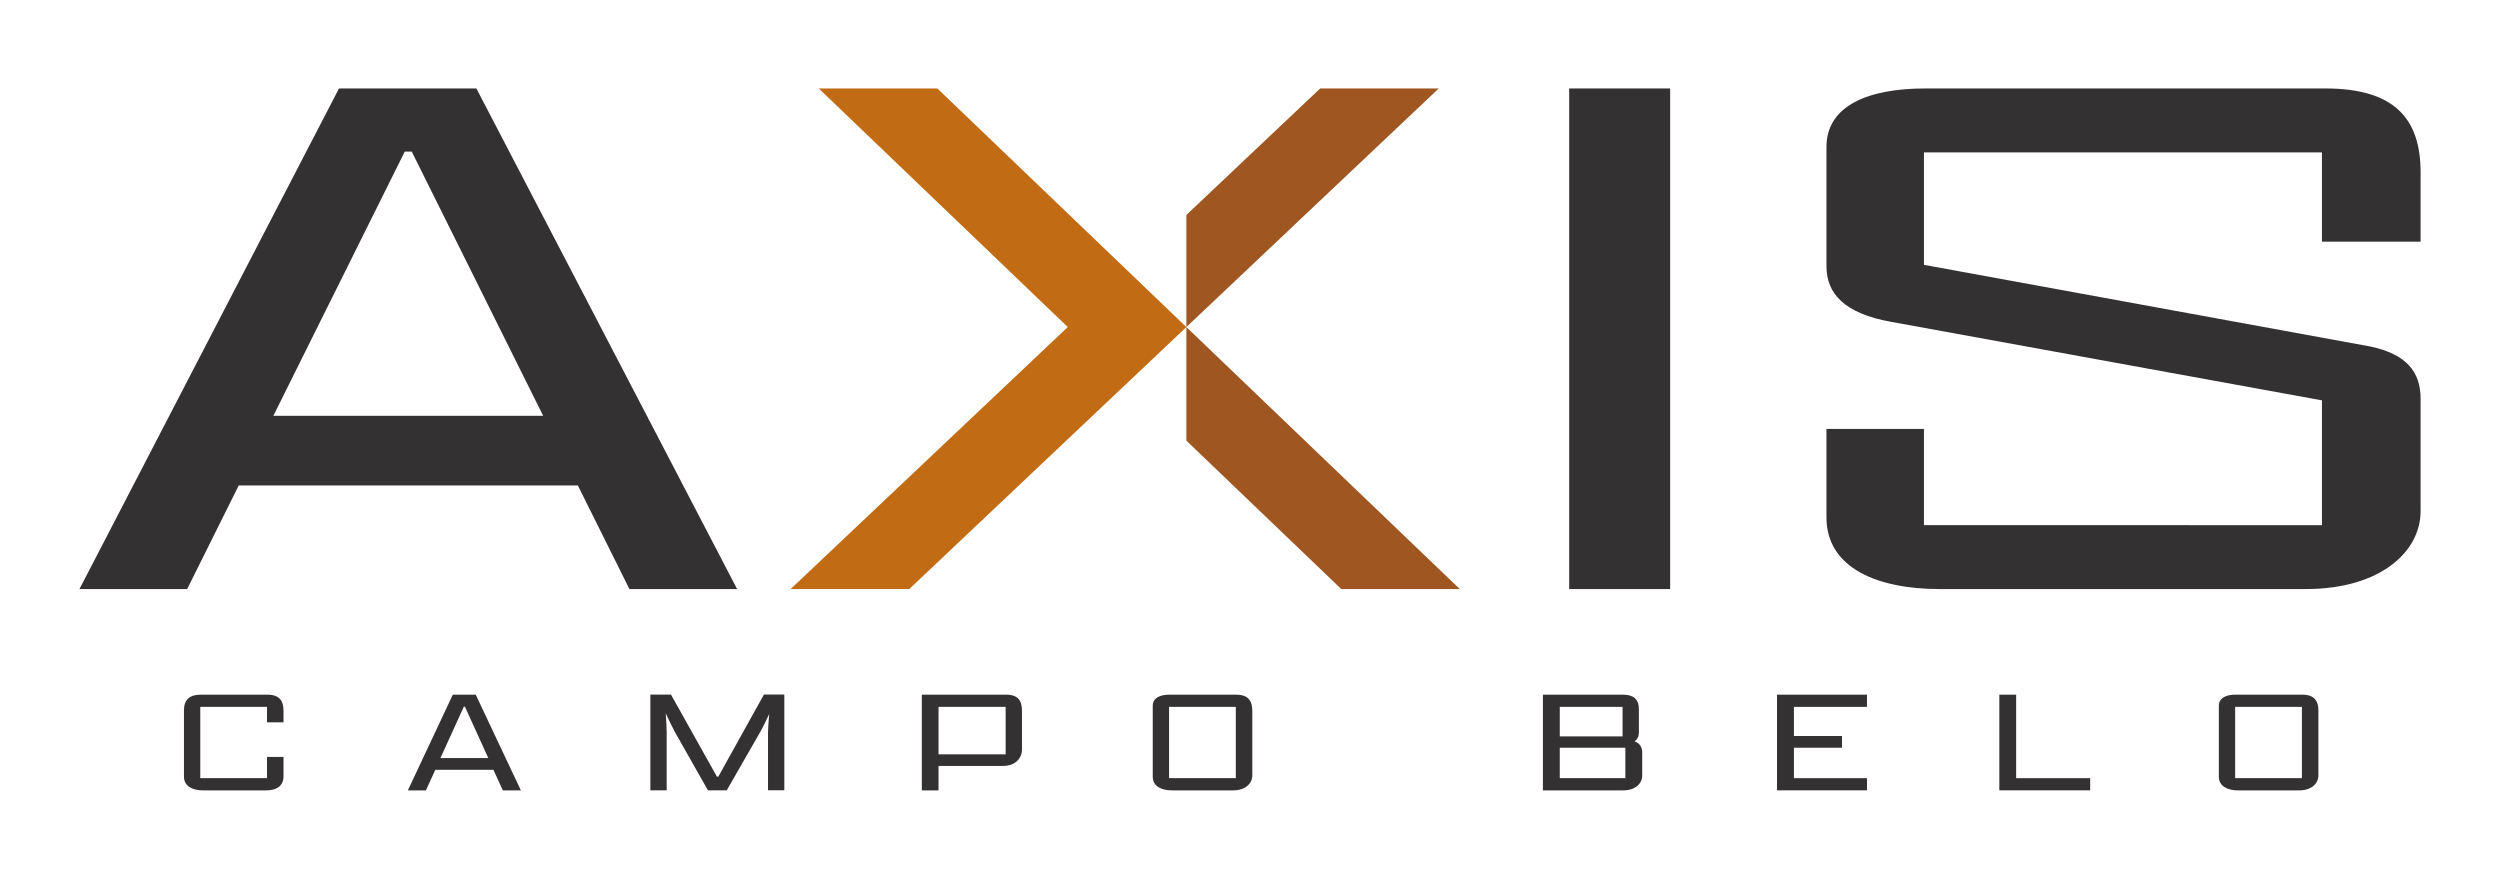
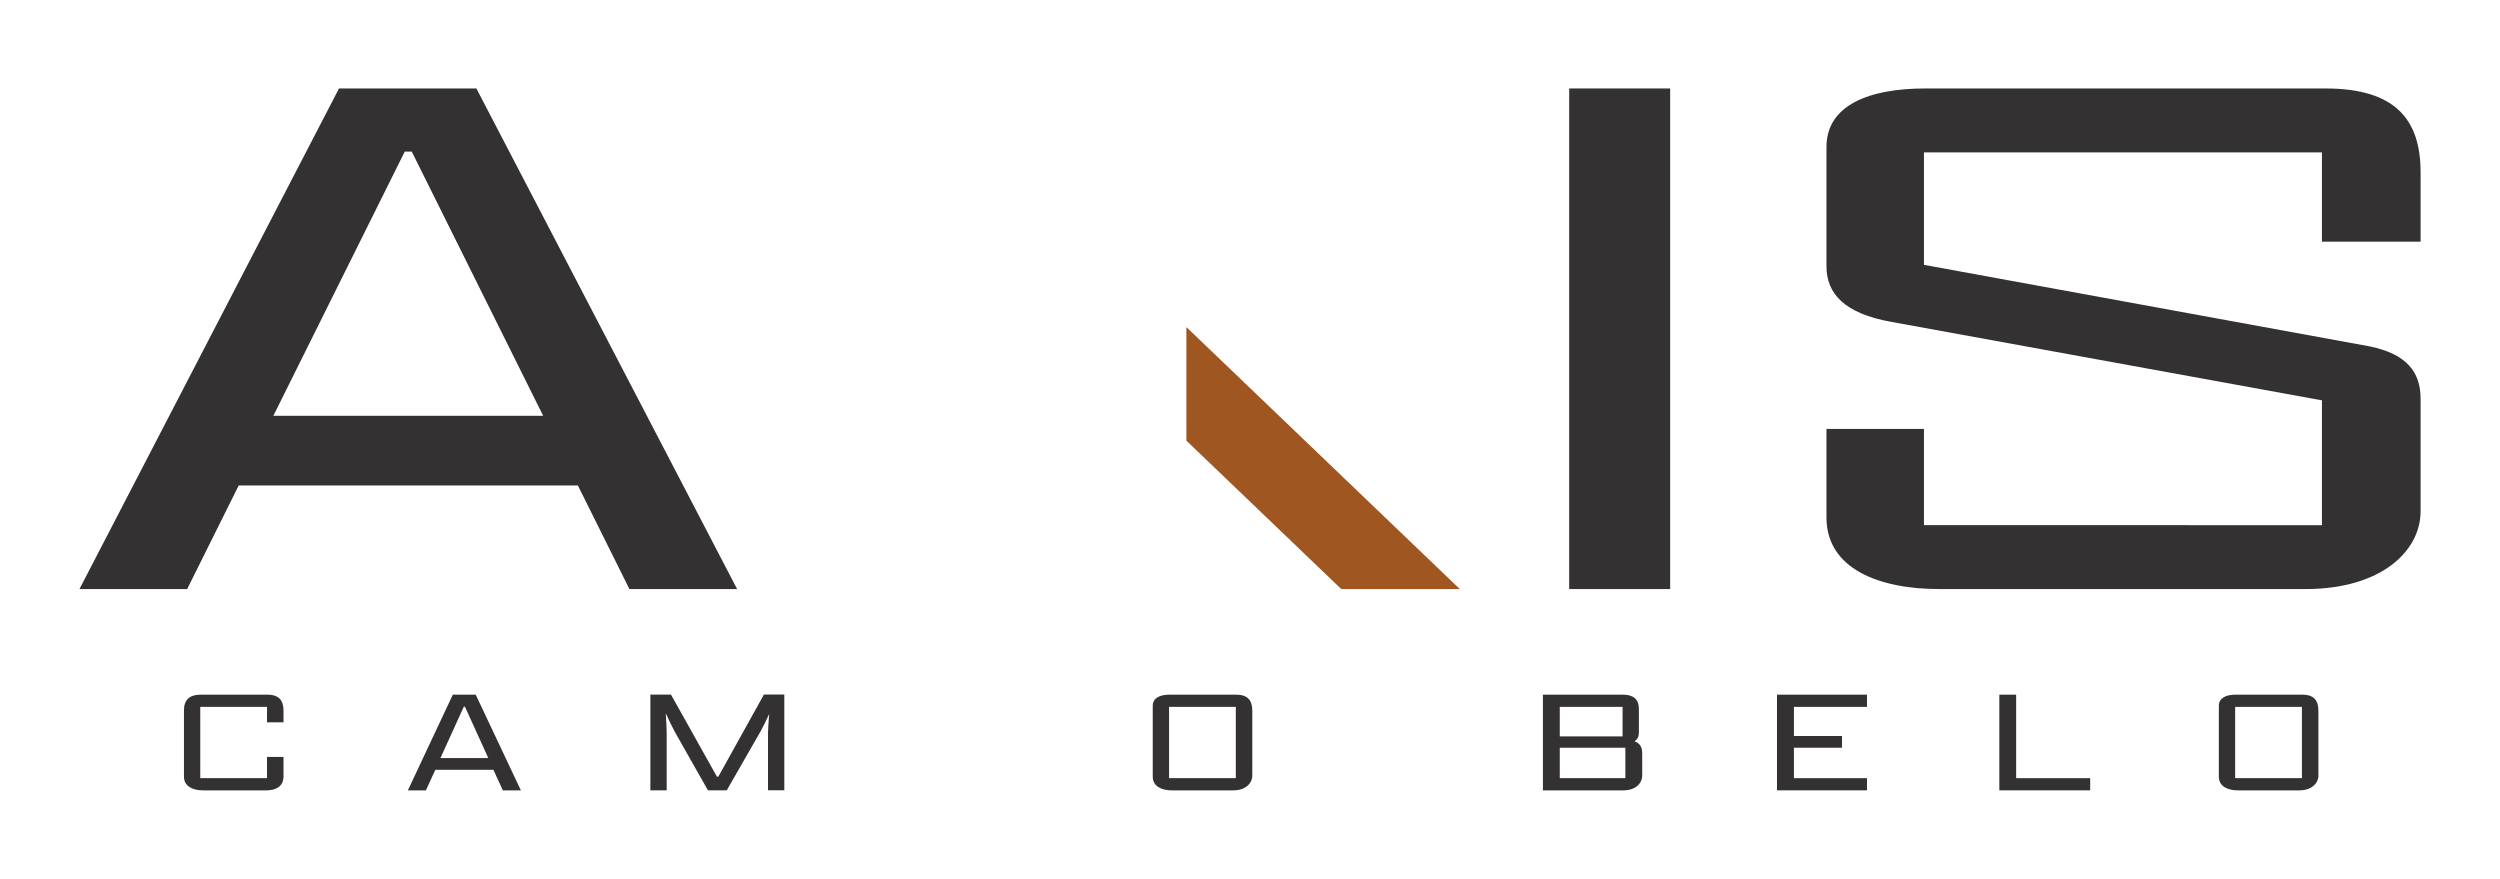
<svg xmlns="http://www.w3.org/2000/svg" xml:space="preserve" style="enable-background:new 0 0 689.83 242.5;" viewBox="0 0 689.83 242.5" y="0px" x="0px" id="Camada_1">
  <style type="text/css">	.st0{fill:#333132;}	.st1{fill:#A05620;}	.st2{fill:#C16B15;}</style>
  <g>
    <g>
      <path d="M73.78,191.68H55.37c-3.03,0-4.61,1.4-4.61,4.31v18.32c0,2.67,2.44,3.78,5.26,3.78h17.34   c3.52,0,4.87-1.7,4.87-3.78v-5.44h-4.55v5.85H55.26v-19.67h18.42v4.26h4.55v-3.2C78.23,193.34,77.03,191.68,73.78,191.68z" class="st0" />
      <path d="M124.95,191.68l-12.41,26.41h4.98l2.6-5.68h16.03l2.6,5.68h4.98l-12.46-26.41H124.95z M121.53,209.18   l6.45-14.18h0.31l6.45,14.18H121.53z" class="st0" />
      <path d="M198.21,214.3h-0.39l-12.67-22.63h-5.69v26.41h4.5v-15.91c0-1.11-0.11-3.22-0.26-5.35   c0.87,1.88,1.78,3.76,2.48,5.08l9.16,16.17h5.2l9.32-16.25c0.76-1.35,1.58-3.06,2.38-4.79c-0.16,2.12-0.32,4.14-0.32,5.12v15.91   h4.5v-26.41h-5.63L198.21,214.3z" class="st0" />
-       <path d="M277.6,191.68h-23.24v26.41h4.61v-6.74h17.76c3.53,0,5.26-2.24,5.26-4.5v-10.74   C281.99,193.34,280.91,191.68,277.6,191.68z M277.49,208.14h-18.52v-13.1h18.52V208.14z" class="st0" />
      <path d="M341.11,191.68h-18.42c-2.6,0-4.61,0.89-4.61,3.08v19.55c0,2.67,2.44,3.78,5.26,3.78h16.9   c3.53,0,5.31-2.02,5.31-4.09V196.1C345.55,193.34,344.36,191.68,341.11,191.68z M341,214.72h-18.42v-19.67H341V214.72z" class="st0" />
      <path d="M451.03,204.56c0.81-0.58,1.19-1.37,1.19-2.38v-6.55c0-2.7-1.52-3.95-4.38-3.95h-22.1v26.41h22.15   c3.52,0,5.25-2.02,5.25-4.09v-6.23C453.14,206.1,452.44,205.08,451.03,204.56z M430.39,195.05h17.33v8.14h-17.33V195.05z    M448.49,214.72h-18.1v-8.4h18.1V214.72z" class="st0" />
      <polygon points="490.33,218.08 515.16,218.08 515.16,214.72 495,214.72 495,206.32 508.27,206.32 508.27,203.09    495,203.09 495,195.05 515.16,195.05 515.16,191.68 490.33,191.68" class="st0" />
      <polygon points="556.32,191.68 551.68,191.68 551.68,218.08 576.75,218.08 576.75,214.72 556.32,214.72" class="st0" />
      <path d="M635.28,191.68h-18.42c-2.6,0-4.61,0.89-4.61,3.08v19.55c0,2.67,2.44,3.78,5.26,3.78h16.9   c3.53,0,5.31-2.02,5.31-4.09V196.1C639.72,193.34,638.53,191.68,635.28,191.68z M635.17,214.72h-18.42v-19.67h18.42V214.72z" class="st0" />
      <rect height="138.13" width="27.86" class="st0" y="24.41" x="432.99" />
      <path d="M667.92,66.69V47.58c0-14.45-6.79-23.17-26.24-23.17H531.19c-15.55,0-27.21,4.68-27.21,16.14v32.94   c0,7.45,4.85,12.98,17.82,15.31l118.9,21.67v34.44H530.88v-26.56h-26.9v24.44c0,14.02,14.26,19.75,31.11,19.75h101.08   c21.06,0,31.75-10.62,31.75-21.46v-31.03c0-7.44-3.88-12.33-13.93-14.45L530.88,73.08V42.05H640.7v24.64H667.92z" class="st0" />
      <path d="M203.4,162.55L131.45,24.41H93.54L21.92,162.55h16.87h12.85l14.23-28.6h93.58l14.23,28.6h12.86H203.4z    M75.42,114.74l36.26-72.9h1.94l36.26,72.9H75.42z" class="st0" />
    </g>
-     <polygon points="364.27,24.41 327.36,59.31 327.36,90.24 396.99,24.41" class="st1" />
    <polygon points="327.36,90.25 327.36,121.59 370.11,162.55 402.82,162.55" class="st1" />
-     <polygon points="225.92,24.41 294.63,90.24 218.15,162.55 250.88,162.55 327.36,90.25 258.65,24.41" class="st2" />
  </g>
</svg>